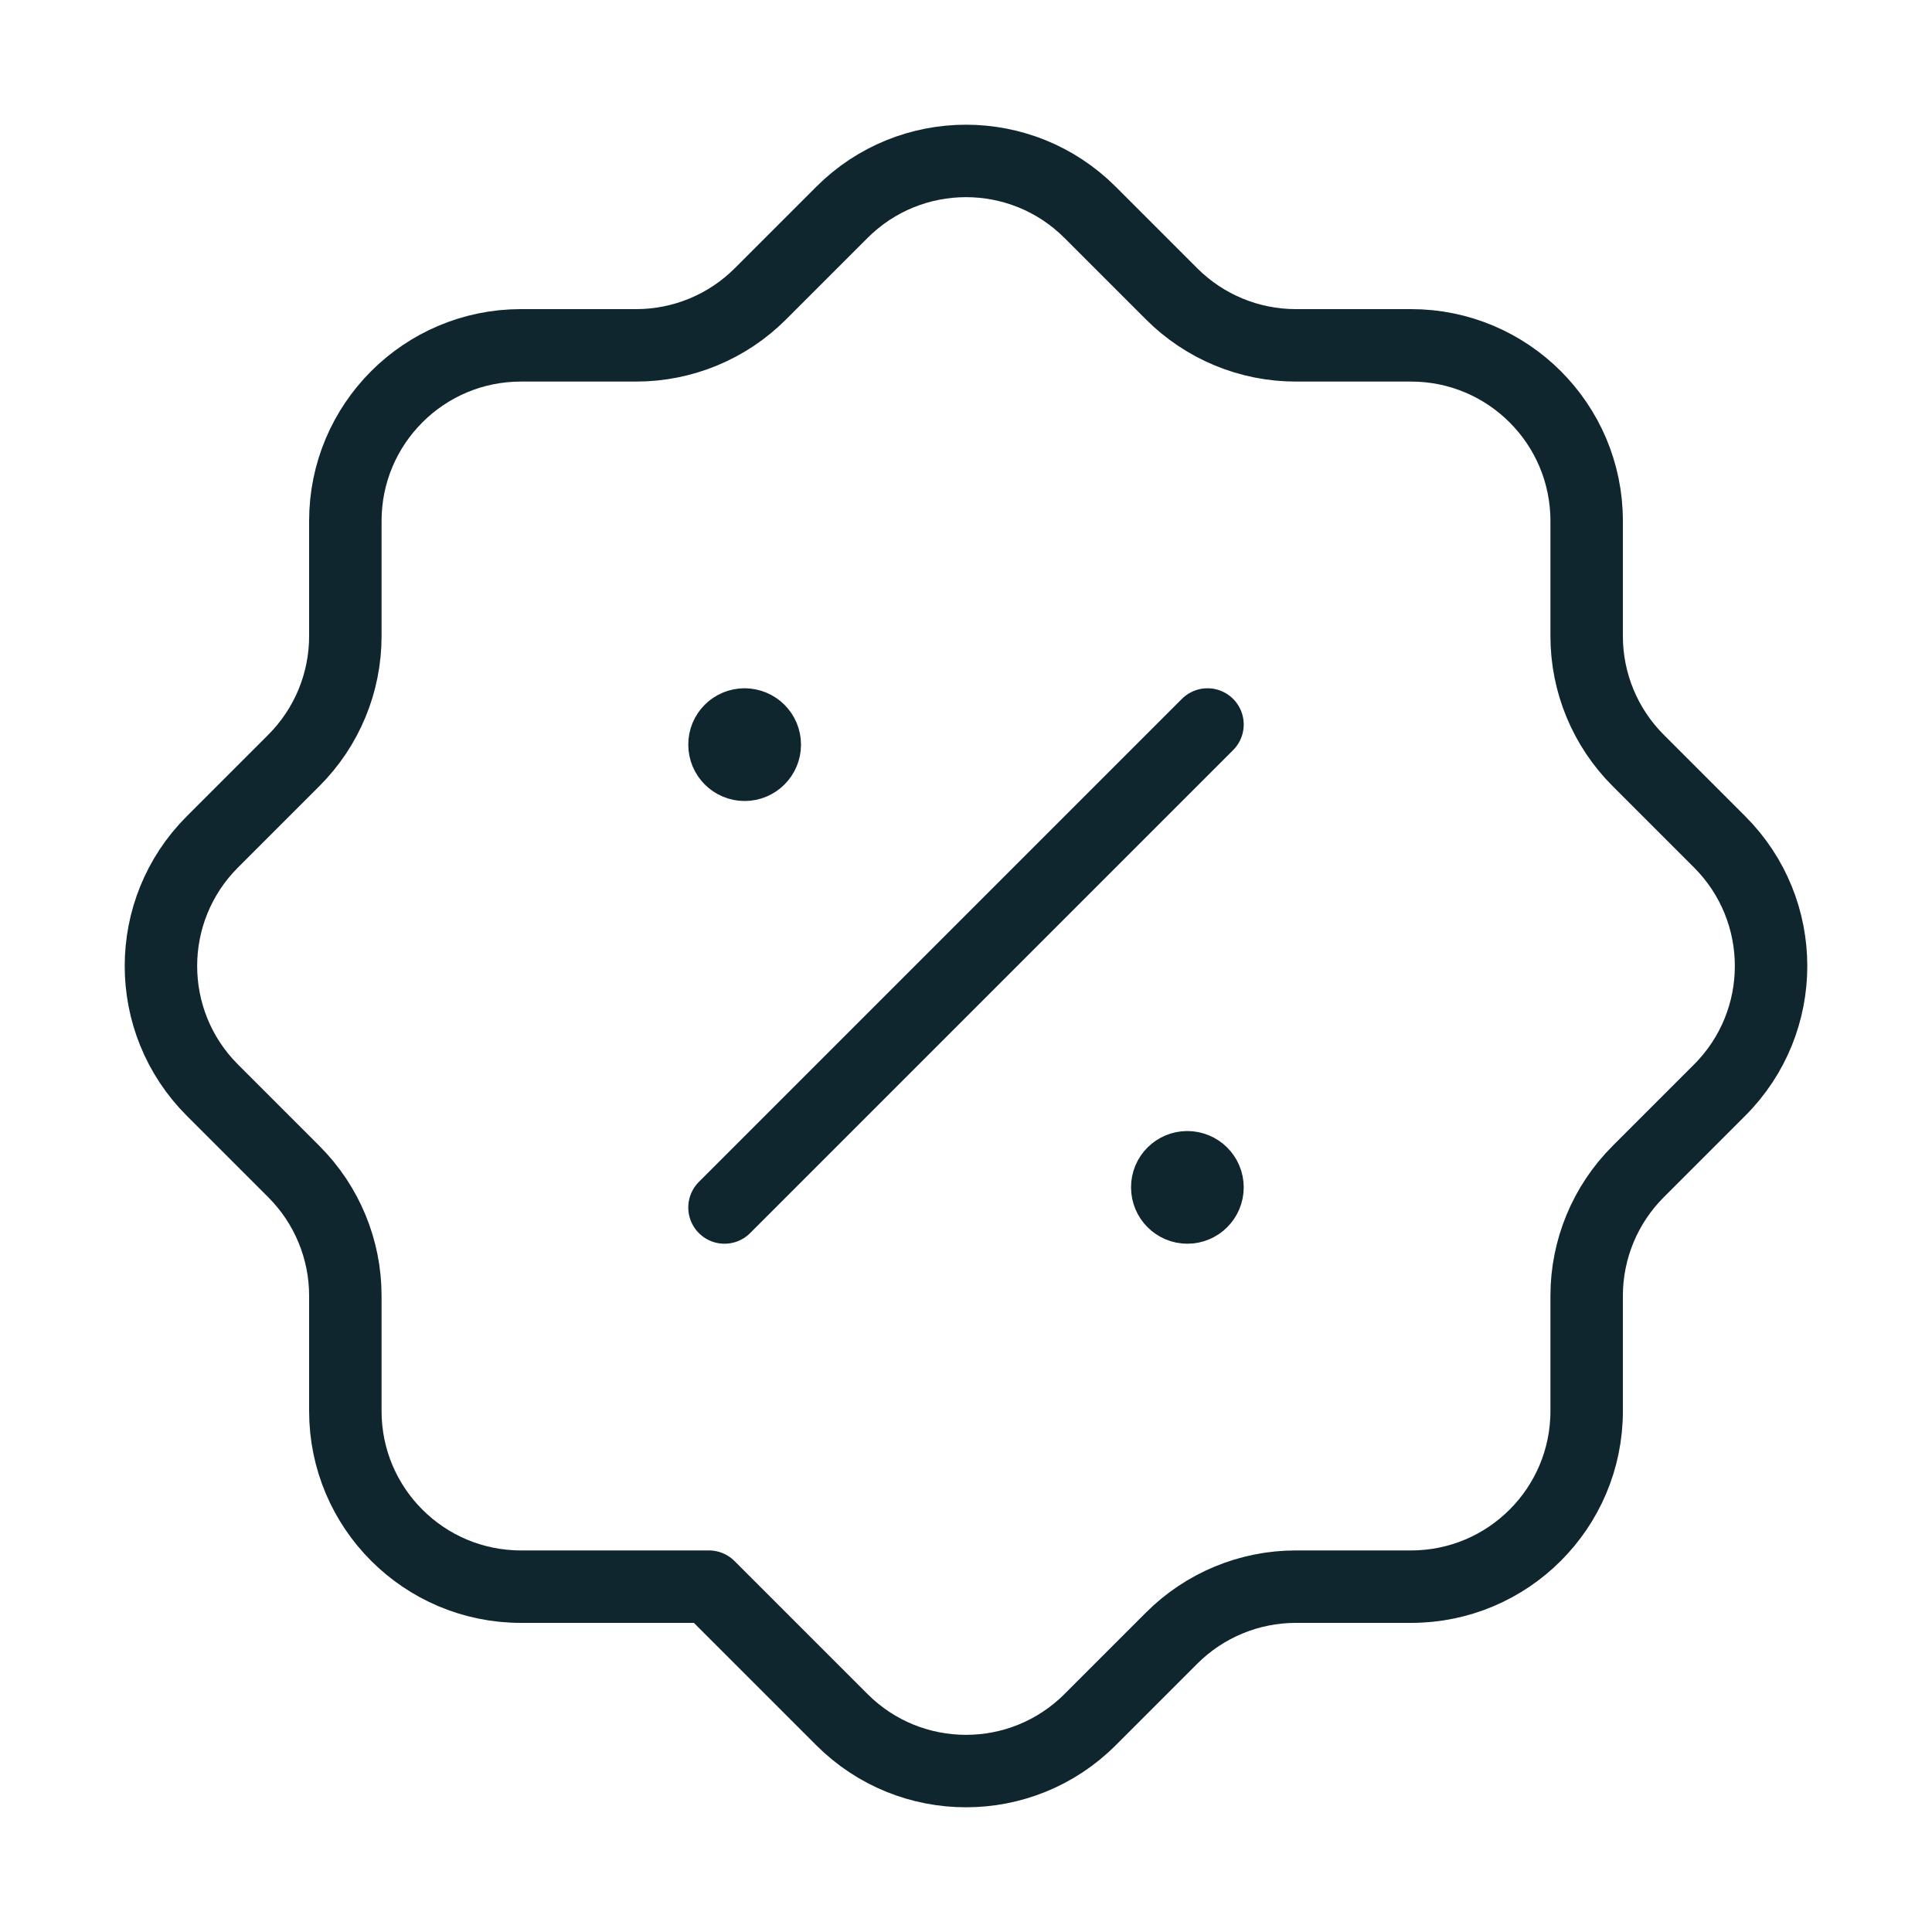
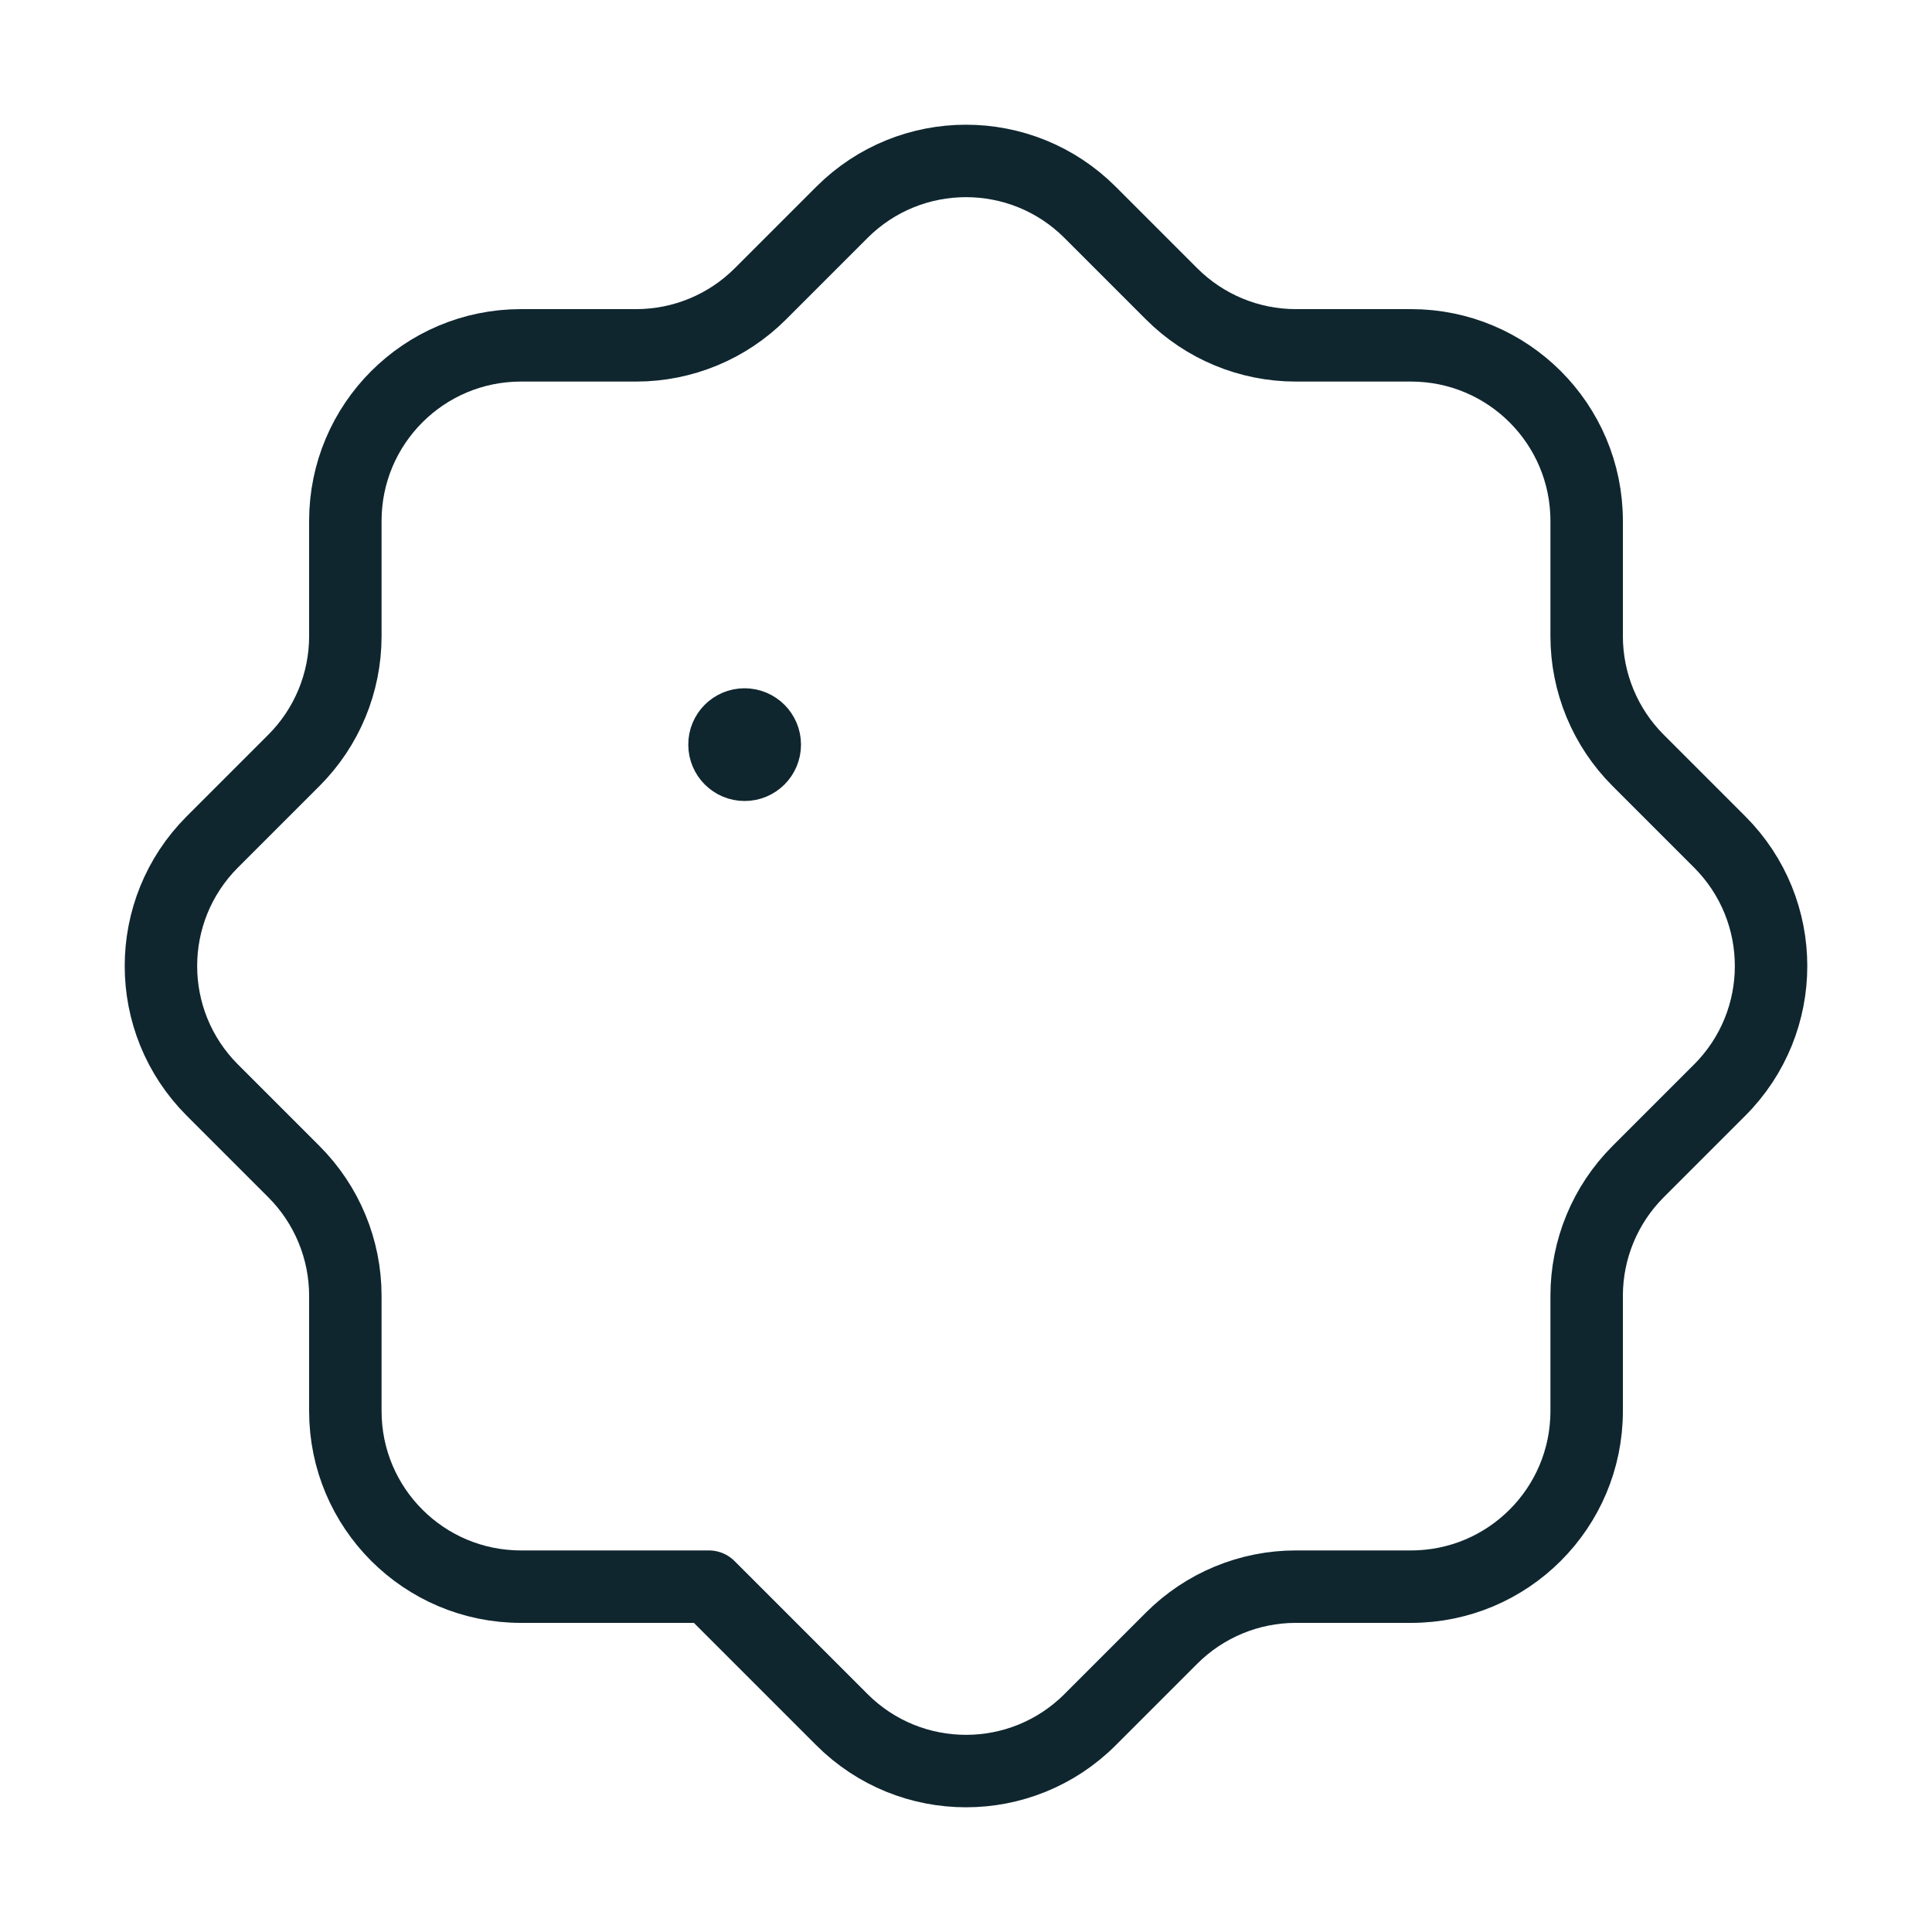
<svg xmlns="http://www.w3.org/2000/svg" width="40" height="40" viewBox="0 0 40 40" fill="none">
  <path fill-rule="evenodd" clip-rule="evenodd" d="M14.677 32.85H10.785C8.778 32.85 7.15 31.223 7.15 29.215V26.828C7.15 25.865 6.767 24.94 6.085 24.258L4.397 22.57C2.977 21.15 2.977 18.85 4.397 17.43L6.085 15.742C6.767 15.06 7.15 14.136 7.15 13.171V10.785C7.15 8.778 8.777 7.15 10.785 7.15H13.171C14.135 7.15 15.06 6.767 15.742 6.085L17.43 4.397C18.85 2.977 21.15 2.977 22.57 4.397L24.258 6.085C24.94 6.767 25.865 7.15 26.828 7.15H29.215C31.221 7.15 32.85 8.777 32.85 10.785V13.171C32.85 14.135 33.233 15.06 33.915 15.742L35.603 17.43C37.023 18.85 37.023 21.15 35.603 22.57L33.915 24.258C33.233 24.94 32.85 25.865 32.85 26.828V29.215C32.85 31.221 31.223 32.85 29.215 32.85H26.828C25.865 32.85 24.94 33.233 24.258 33.915L22.57 35.603C21.15 37.023 18.85 37.023 17.43 35.603L14.677 32.85Z" stroke="#0F262F" stroke-width="1.5" stroke-linecap="round" stroke-linejoin="round" />
-   <path d="M15 25L25 15" stroke="#0F262F" stroke-width="1.5" stroke-linecap="round" stroke-linejoin="round" />
  <path d="M15.415 15C15.185 15 14.998 15.187 15 15.417C15 15.647 15.187 15.834 15.417 15.834C15.647 15.834 15.834 15.647 15.834 15.417C15.834 15.187 15.647 15 15.415 15" stroke="#0F262F" stroke-width="1.5" stroke-linecap="round" stroke-linejoin="round" />
-   <path d="M24.582 24.167C24.352 24.167 24.165 24.353 24.167 24.583C24.167 24.813 24.353 25 24.583 25C24.813 25 25 24.813 25 24.583C25 24.353 24.813 24.167 24.582 24.167" stroke="#0F262F" stroke-width="1.5" stroke-linecap="round" stroke-linejoin="round" />
</svg>